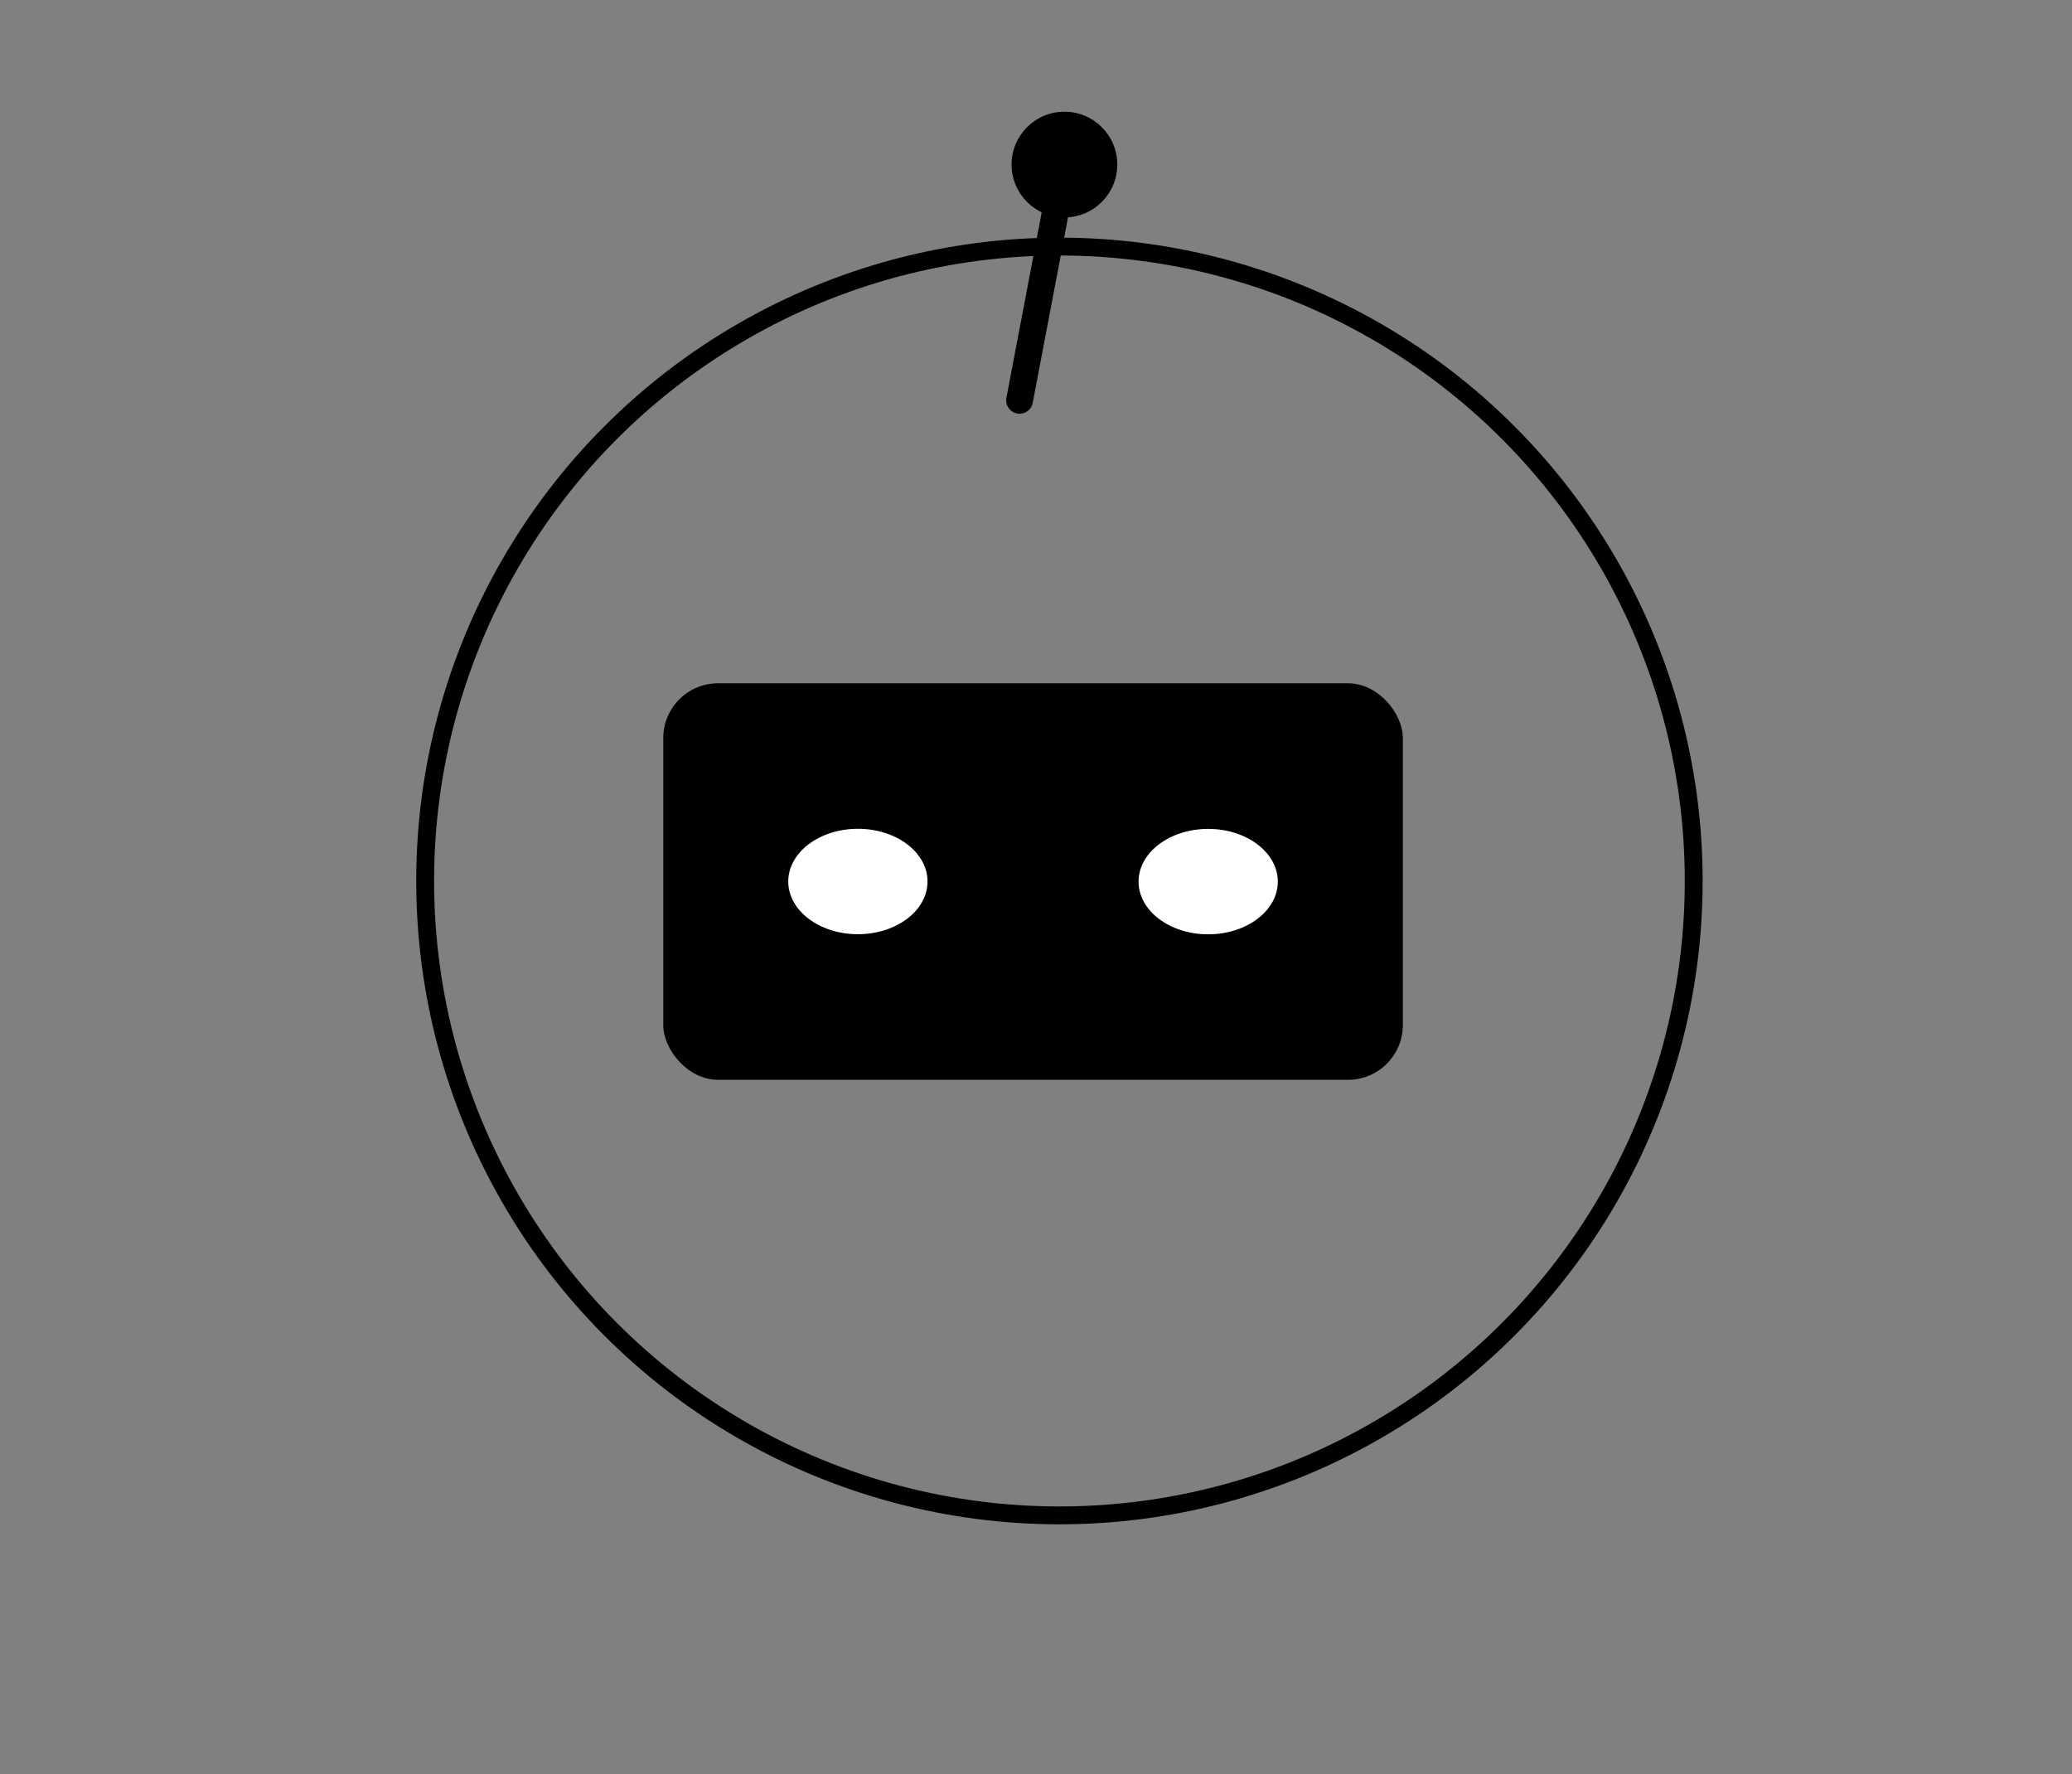
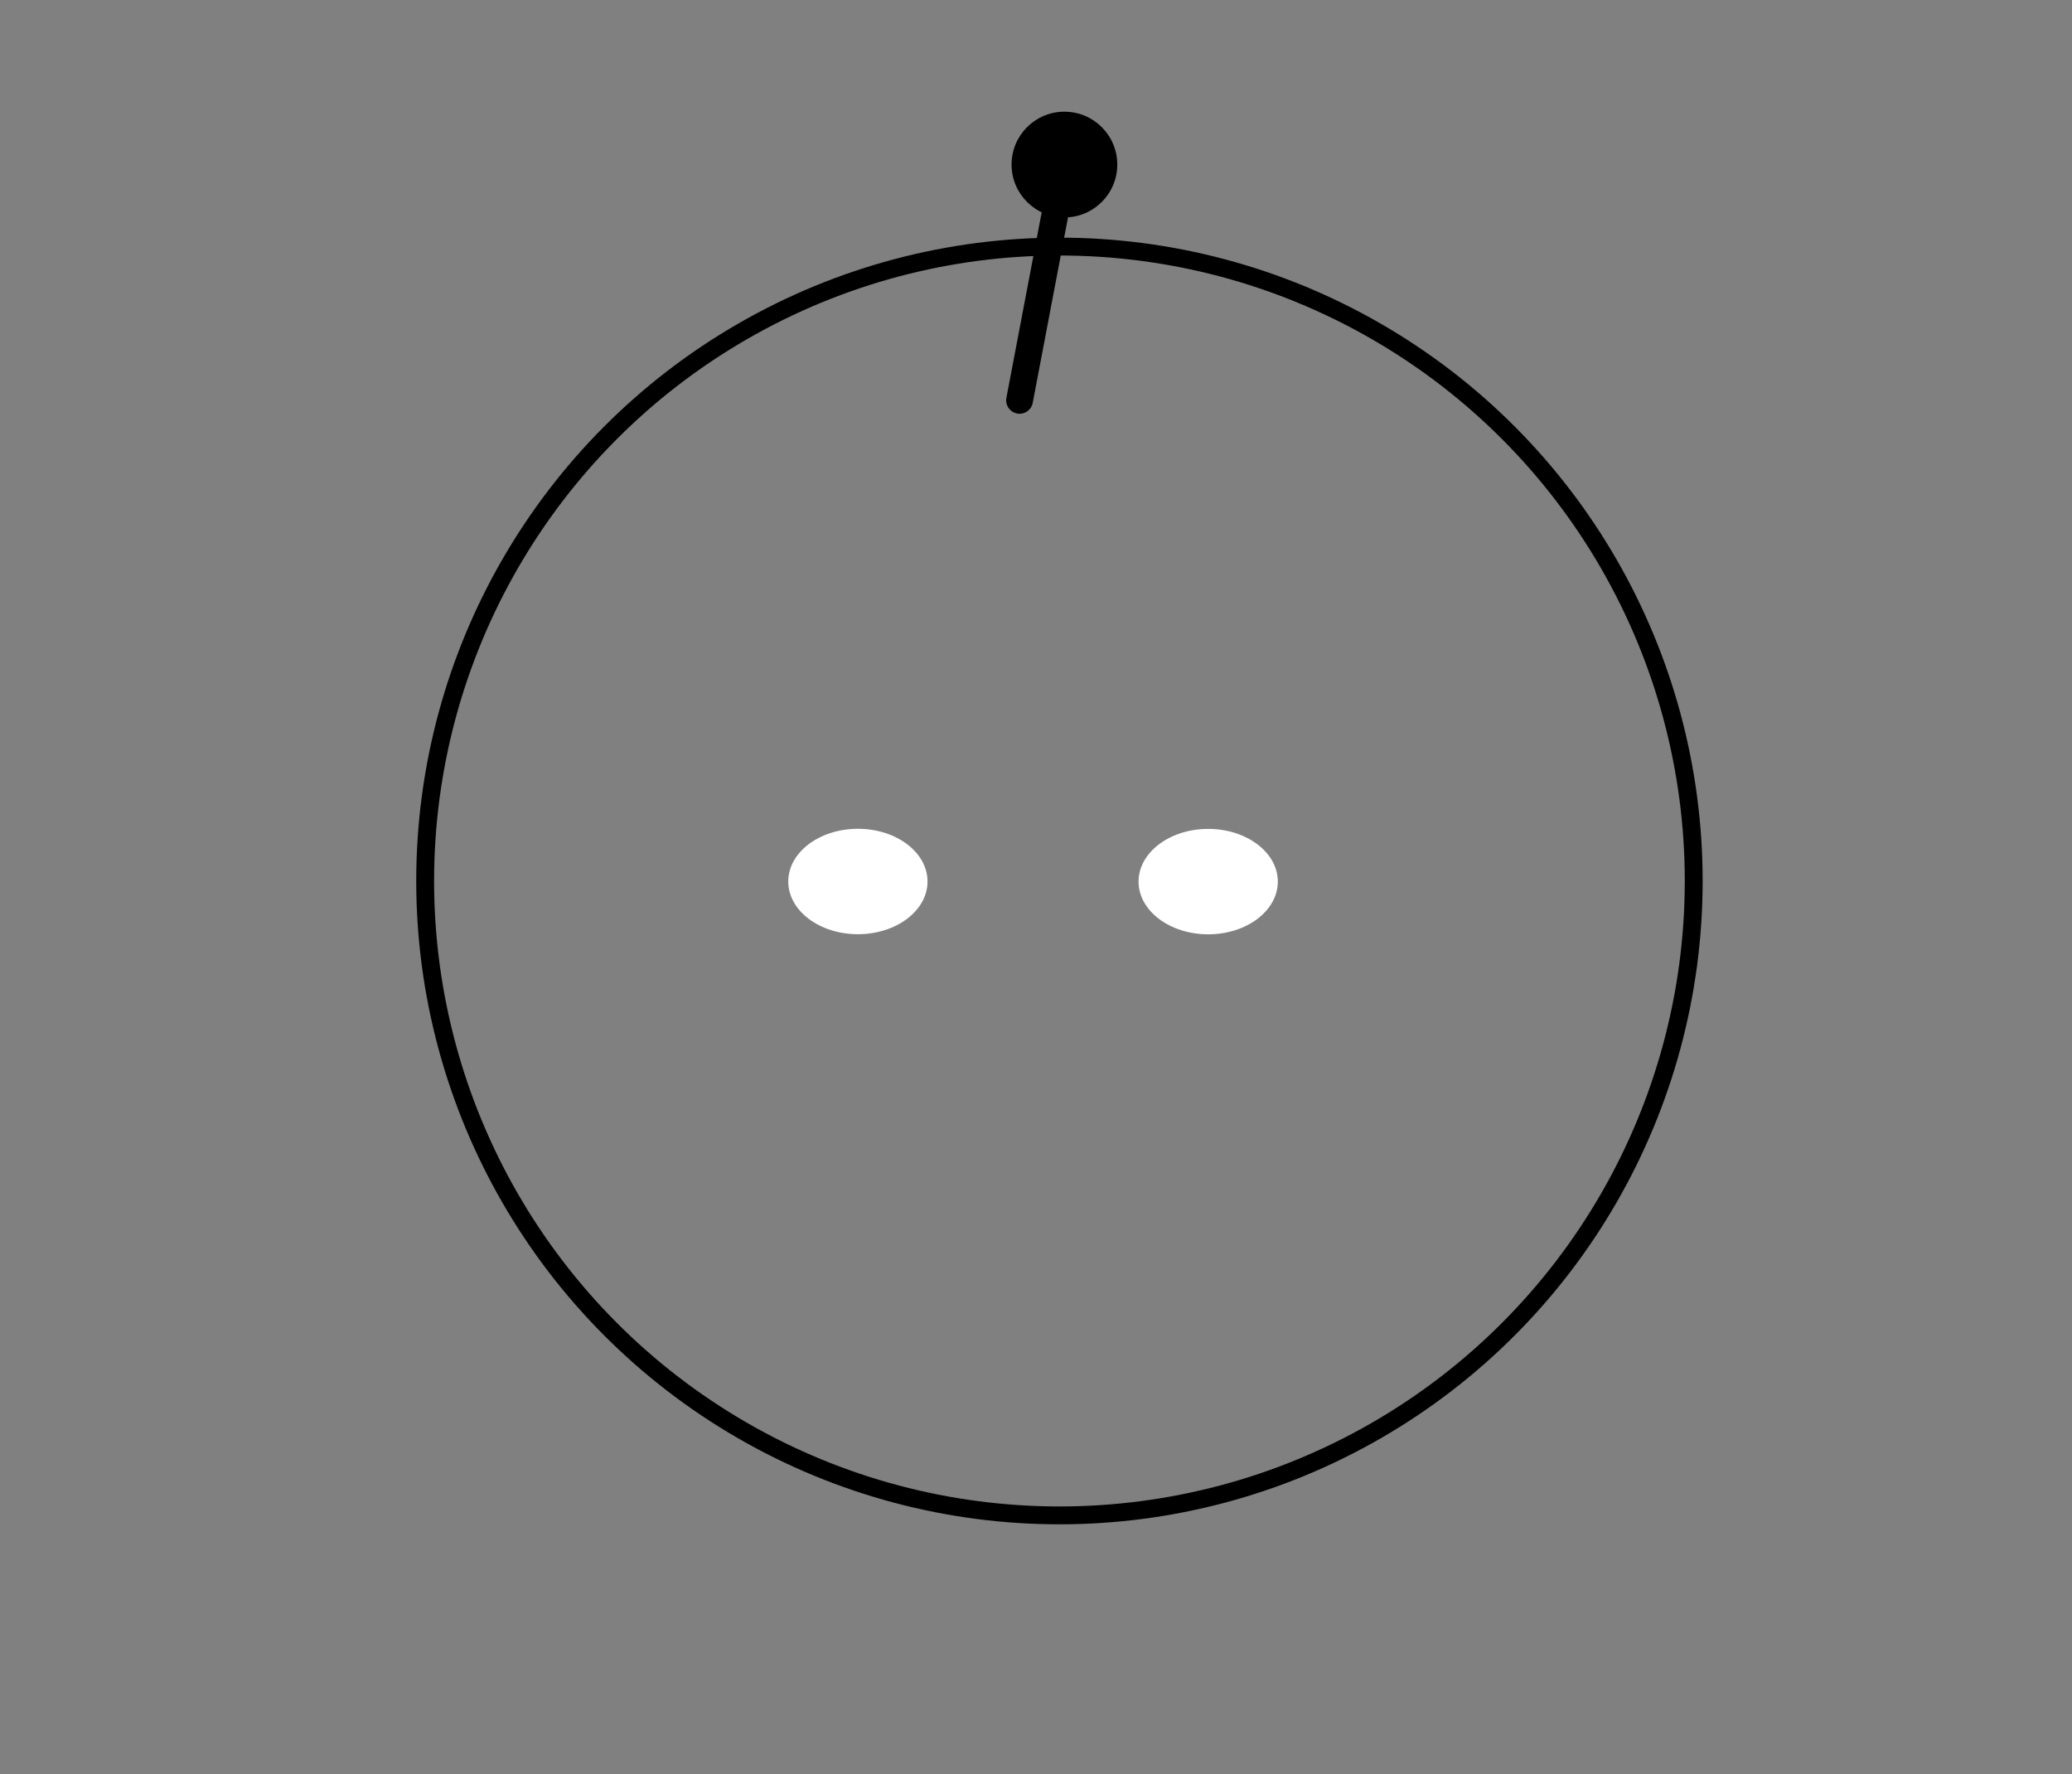
<svg xmlns="http://www.w3.org/2000/svg" id="Layer_8" data-name="Layer 8" viewBox="0 0 1159.88 993">
  <rect x="0" y="0" width="1159.88" height="993" fill="#808080" stroke="none" />
  <defs>
    <style>.cls-3{fill:#fff}</style>
  </defs>
  <circle cx="593.06" cy="493.06" r="355.06" style="fill:none;stroke:#000;stroke-width:10px" />
-   <rect width="414" height="221.91" x="371.29" y="382.42" rx="30.65" ry="30.65" />
  <path d="M570.74 224.05 595.85 92.1" style="stroke-linecap:round;stroke-width:15px;fill:none;stroke:#000" />
  <circle cx="595.85" cy="92.1" r="29.59" />
  <ellipse cx="676.33" cy="493.41" class="cls-3" rx="38.98" ry="29.5" />
  <ellipse cx="480.24" cy="493.35" class="cls-3" rx="38.98" ry="29.5" />
</svg>